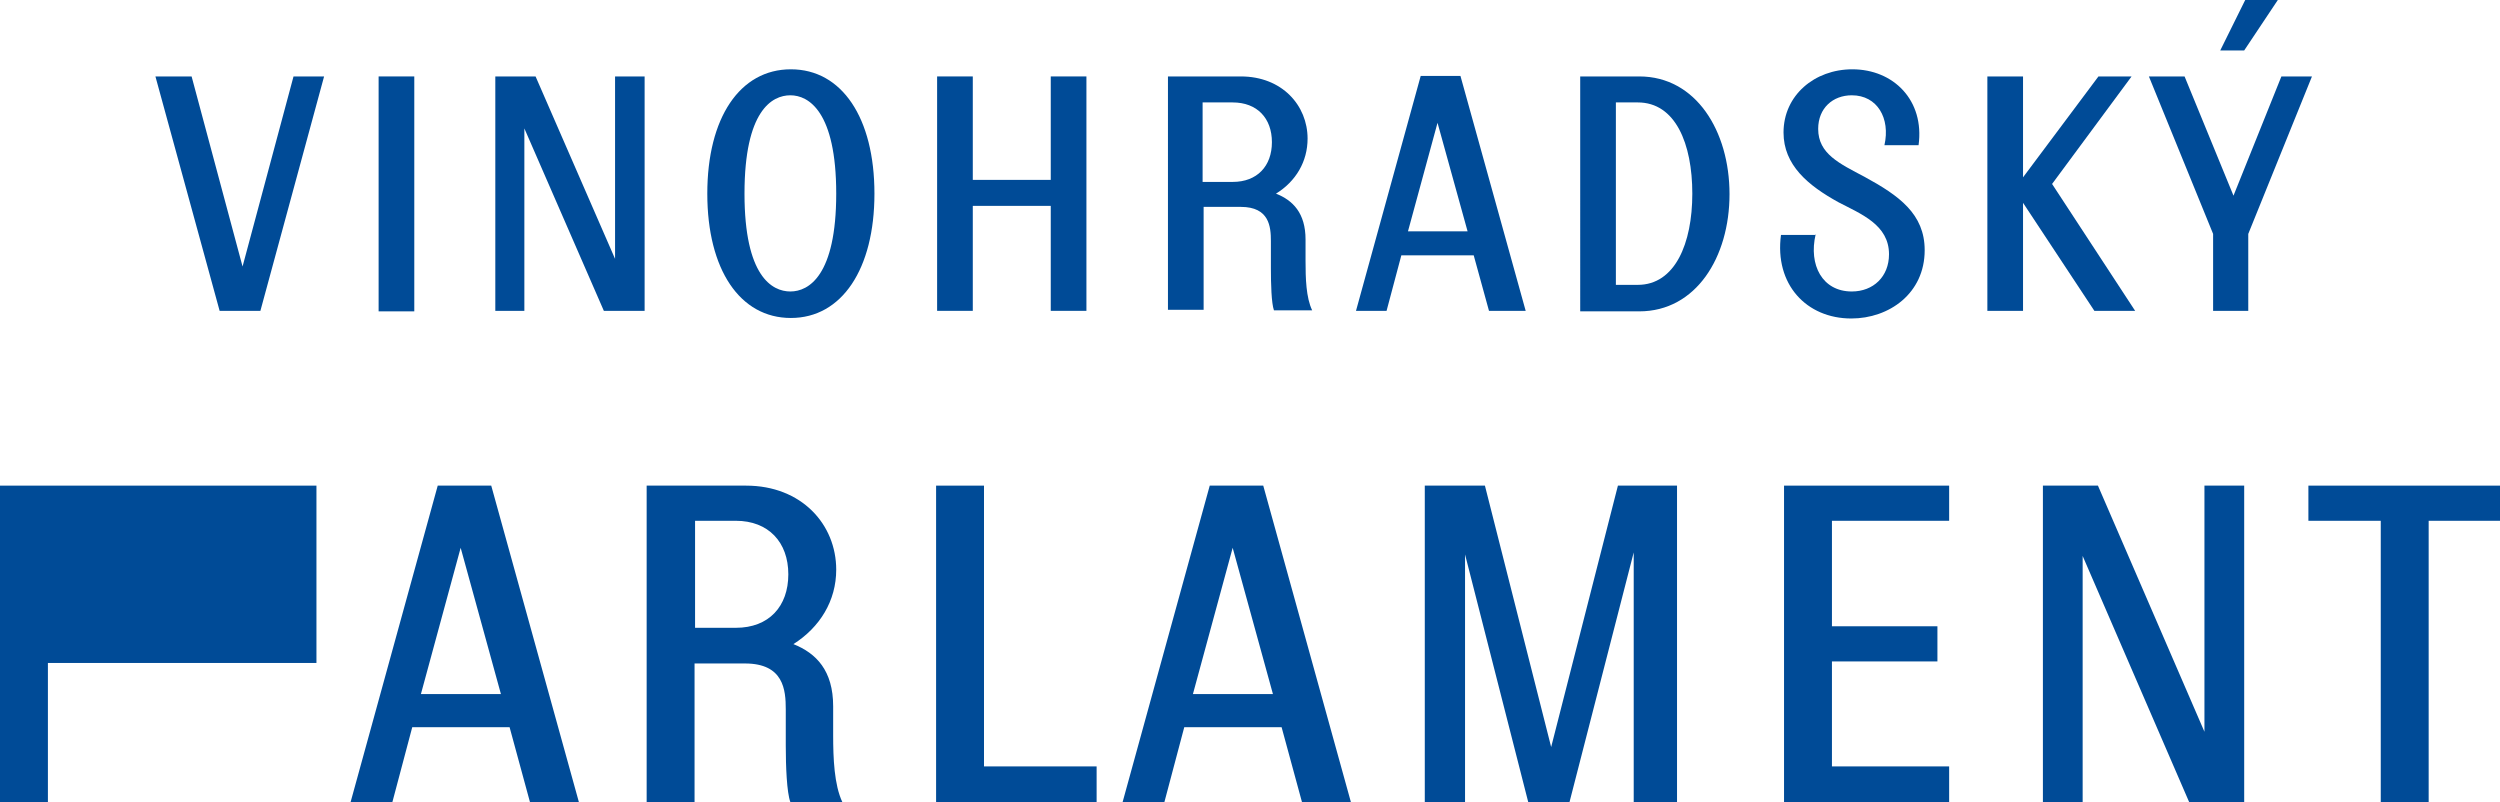
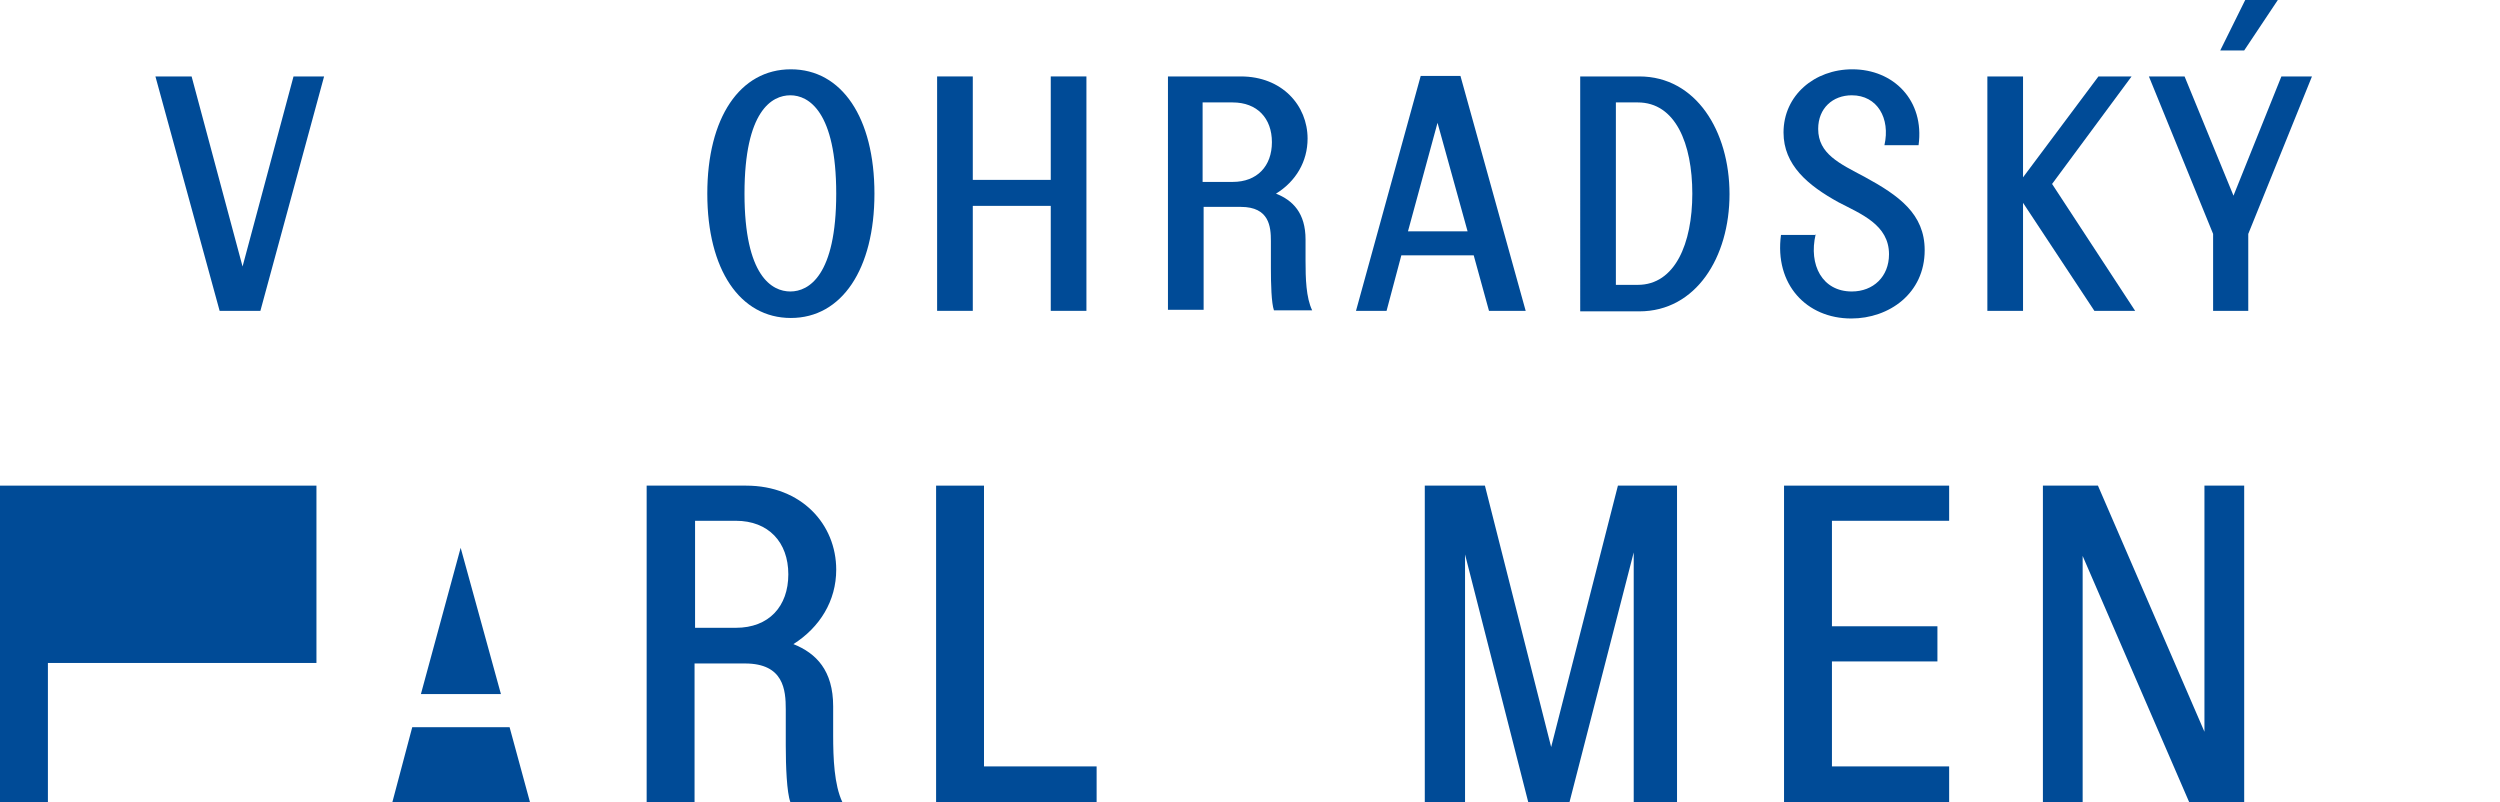
<svg xmlns="http://www.w3.org/2000/svg" id="Vrstva_2" data-name="Vrstva 2" viewBox="0 0 49.06 15.74">
  <defs>
    <style>
      .cls-1 {
        fill: #004b97;
      }
    </style>
  </defs>
  <g id="Vrstva_1-2" data-name="Vrstva 1">
    <polygon class="cls-1" points="4.31 6.1 3.05 1.5 3.76 1.5 4.76 5.23 5.76 1.5 6.36 1.5 5.11 6.1 4.31 6.1" />
-     <rect class="cls-1" x="7.43" y="1.5" width=".7" height="4.61" />
-     <polygon class="cls-1" points="11.85 6.1 10.29 2.52 10.29 6.1 9.72 6.1 9.72 1.5 10.51 1.5 12.07 5.08 12.07 1.5 12.65 1.5 12.65 6.1 11.85 6.1" />
    <path class="cls-1" d="M14.61,3.8c0,1.62.54,1.92.9,1.92s.9-.31.9-1.92-.54-1.93-.9-1.93-.9.3-.9,1.93M17.16,3.8c0,1.48-.64,2.44-1.64,2.44s-1.64-.95-1.64-2.44.64-2.44,1.64-2.44,1.64.95,1.64,2.44" />
    <polygon class="cls-1" points="20.62 6.1 20.62 4.04 19.09 4.04 19.09 6.1 18.39 6.1 18.39 1.5 19.09 1.5 19.09 3.53 20.62 3.53 20.62 1.5 21.32 1.5 21.32 6.1 20.62 6.1" />
    <path class="cls-1" d="M23.6,3.57h.59c.48,0,.77-.31.77-.78s-.29-.78-.77-.78h-.59v1.56ZM24.35,1.5c.81,0,1.31.57,1.31,1.22,0,.45-.23.84-.62,1.08.33.13.58.38.58.9v.42c0,.34.01.72.13.97h-.75c-.05-.14-.06-.52-.06-.83v-.53c0-.28-.03-.67-.59-.67h-.73v2.02h-.7V1.5h1.44Z" />
    <path class="cls-1" d="M28.8,4.54l-.59-2.13-.58,2.13h1.16ZM29.22,6.1l-.3-1.09h-1.42l-.29,1.09h-.6l1.27-4.61h.78l1.28,4.61h-.71Z" />
    <path class="cls-1" d="M31.71,5.59h.43c.73,0,1.07-.81,1.07-1.79s-.33-1.79-1.07-1.79h-.43v3.58ZM32.17,1.5c1.11,0,1.77,1.07,1.77,2.31s-.66,2.3-1.77,2.3h-1.16V1.5h1.16Z" />
    <path class="cls-1" d="M35.63,4.6c-.14.6.13,1.12.71,1.12.42,0,.73-.29.73-.73,0-.58-.55-.79-.99-1.02-.6-.33-1.08-.73-1.08-1.37,0-.73.61-1.24,1.35-1.24.81,0,1.42.61,1.3,1.49h-.67c.12-.53-.14-.98-.64-.98-.37,0-.66.25-.66.66,0,.49.42.68.91.94.68.37,1.18.73,1.18,1.44,0,.85-.7,1.34-1.44,1.34-.88,0-1.51-.67-1.38-1.64h.69Z" />
    <polygon class="cls-1" points="41.9 6.1 41.1 6.1 39.7 3.98 39.7 6.1 39 6.1 39 1.5 39.7 1.5 39.7 3.48 41.18 1.5 41.83 1.5 40.27 3.61 41.9 6.1" />
    <path class="cls-1" d="M43.57.99l.49-.99h.64l-.66.99h-.47ZM44.12,6.1h-.69v-1.51l-1.26-3.09h.7l.96,2.34.94-2.34h.6l-1.25,3.09v1.52Z" />
-     <path class="cls-1" d="M9.83,13.62l-.79-2.87-.78,2.87h1.57ZM10.4,15.74l-.4-1.47h-1.91l-.39,1.47h-.82l1.71-6.21h1.05l1.72,6.21h-.96Z" />
+     <path class="cls-1" d="M9.83,13.62l-.79-2.87-.78,2.87h1.57ZM10.4,15.74l-.4-1.47h-1.91l-.39,1.47h-.82h1.05l1.72,6.21h-.96Z" />
    <path class="cls-1" d="M13.64,12.32h.8c.65,0,1.03-.42,1.03-1.05s-.39-1.05-1.03-1.05h-.8v2.1ZM14.64,9.53c1.09,0,1.77.76,1.77,1.65,0,.61-.32,1.13-.84,1.46.45.18.78.52.78,1.22v.57c0,.45.02.97.18,1.31h-1.02c-.07-.19-.09-.7-.09-1.11v-.71c0-.38-.04-.9-.8-.9h-.99v2.72h-.94v-6.21h1.94Z" />
    <polygon class="cls-1" points="21.52 15.04 21.52 15.74 18.37 15.74 18.37 9.53 19.31 9.53 19.31 15.04 21.52 15.04" />
-     <path class="cls-1" d="M24.98,13.62l-.79-2.87-.78,2.87h1.57ZM25.55,15.74l-.4-1.47h-1.91l-.39,1.47h-.82l1.71-6.21h1.05l1.72,6.21h-.96Z" />
    <polygon class="cls-1" points="32.06 15.74 32.06 10.84 30.8 15.74 29.99 15.74 28.75 10.88 28.75 15.74 27.96 15.74 27.96 9.53 29.14 9.53 30.44 14.66 31.75 9.53 32.91 9.53 32.91 15.74 32.06 15.74" />
    <polygon class="cls-1" points="35.95 10.22 35.95 12.29 38.02 12.29 38.02 12.98 35.95 12.98 35.95 15.04 38.25 15.04 38.25 15.74 35.01 15.74 35.01 9.53 38.25 9.53 38.25 10.22 35.95 10.22" />
    <polygon class="cls-1" points="42.96 15.74 40.87 10.91 40.87 15.74 40.09 15.74 40.09 9.53 41.17 9.53 43.26 14.36 43.26 9.53 44.04 9.53 44.04 15.74 42.96 15.74" />
-     <polygon class="cls-1" points="47.66 10.22 47.66 15.74 46.72 15.74 46.72 10.22 45.3 10.22 45.3 9.53 49.06 9.53 49.06 10.22 47.66 10.22" />
    <polygon class="cls-1" points=".94 13.01 .94 15.74 0 15.74 0 9.53 6.21 9.53 6.21 13.01 .94 13.01" />
  </g>
</svg>